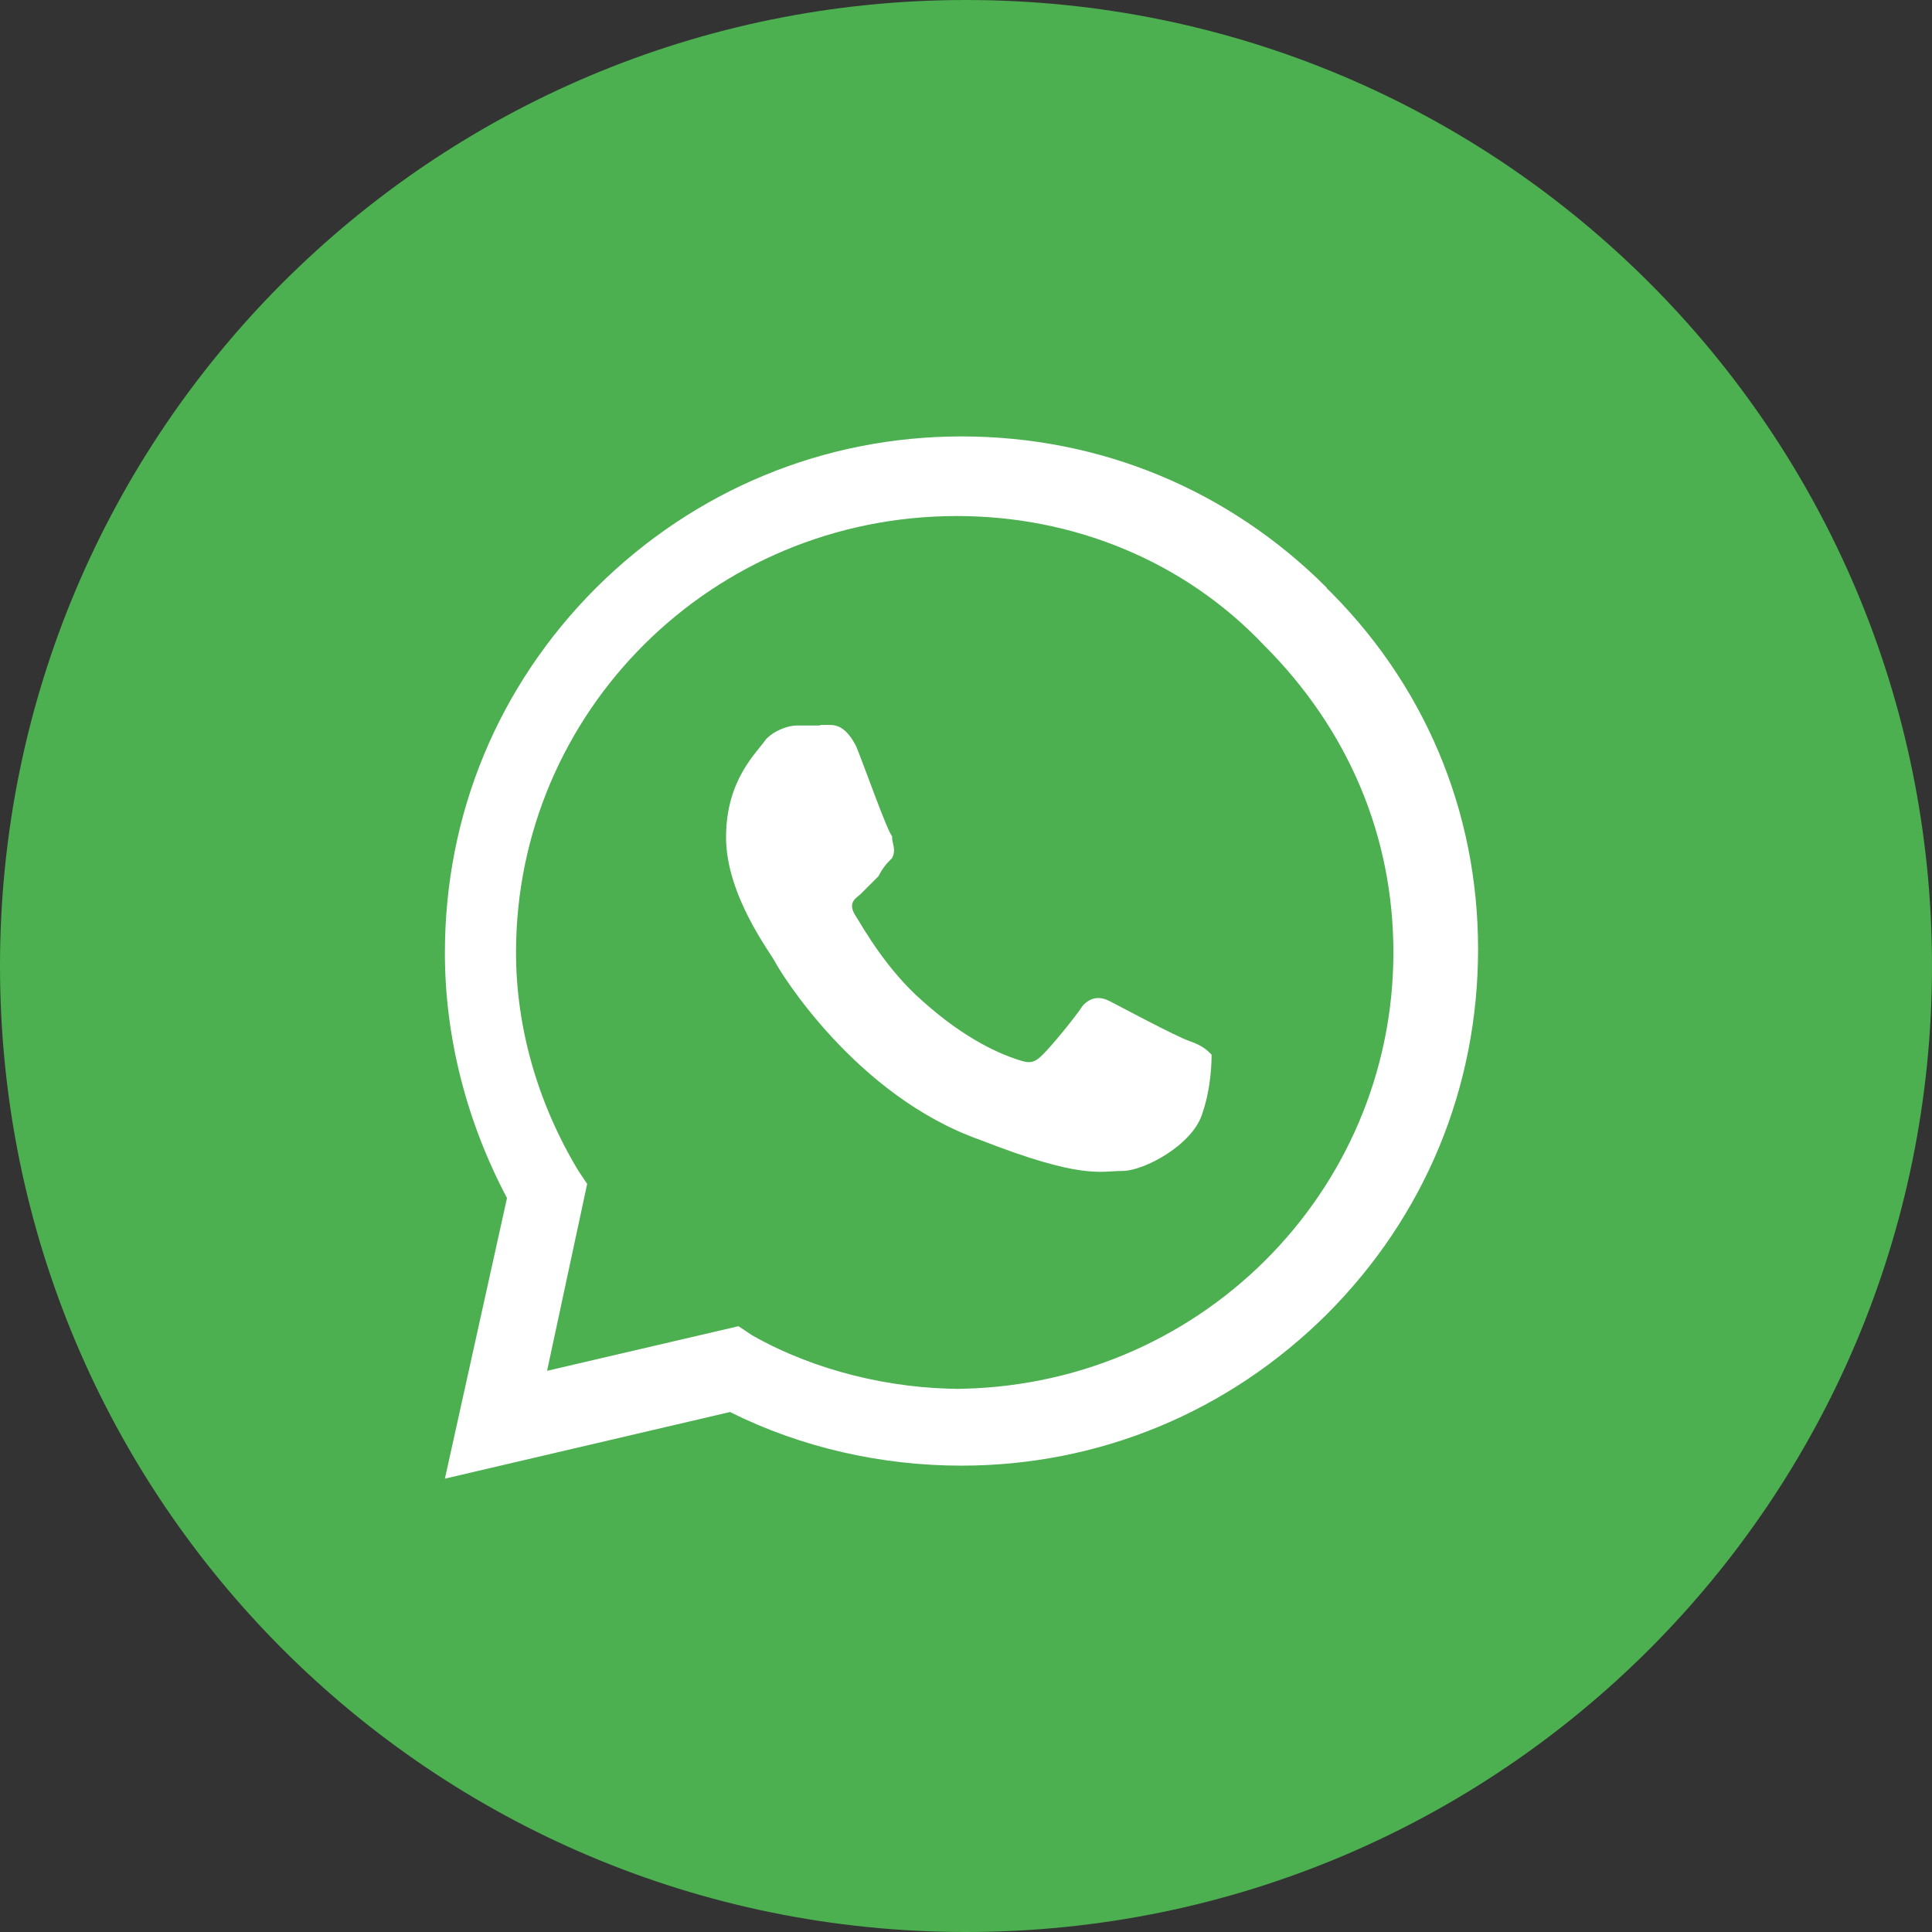
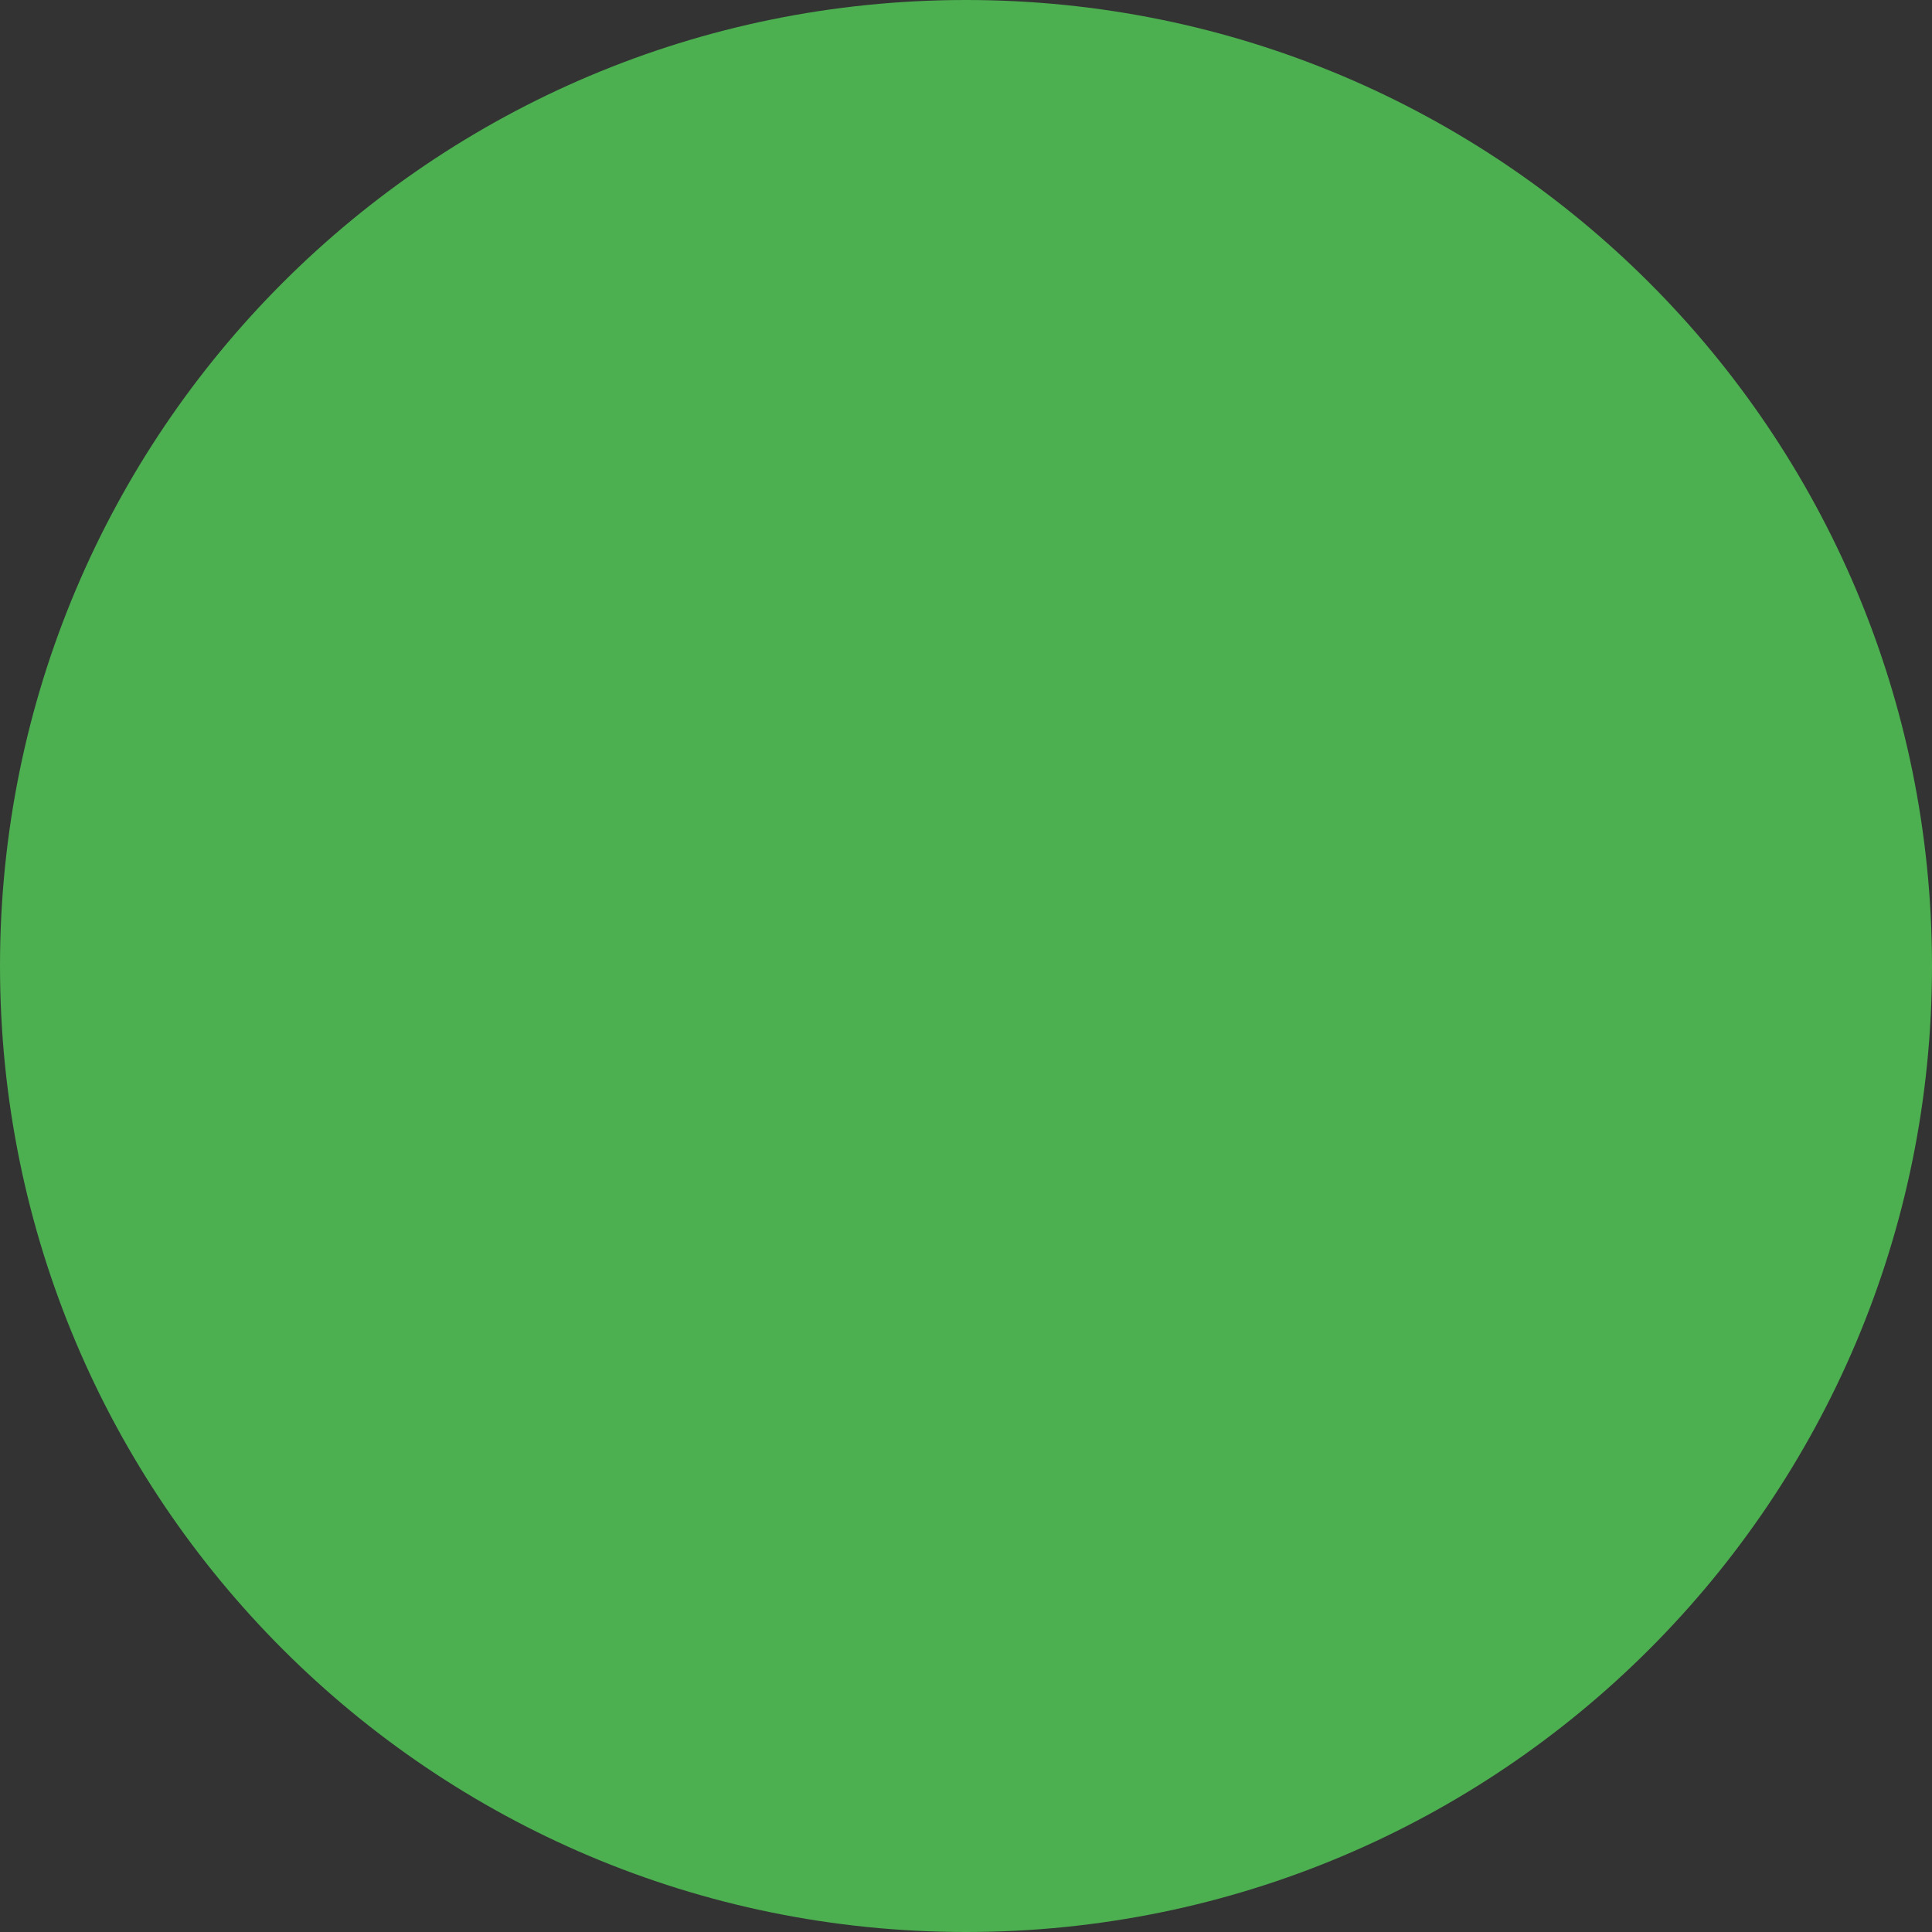
<svg xmlns="http://www.w3.org/2000/svg" xml:space="preserve" width="10mm" height="10mm" style="shape-rendering:geometricPrecision; text-rendering:geometricPrecision; image-rendering:optimizeQuality; fill-rule:evenodd; clip-rule:evenodd" viewBox="0 0 68.44 68.44">
  <rect x="0" y="0" width="68.44" height="68.44" fill="#333333" stroke="none" />
  <defs>
    <style type="text/css">  .fil0 {fill:#4CAF50} .fil1 {fill:white}  </style>
  </defs>
  <g id="Слой_x0020_1">
    <path class="fil0" d="M34.22 0c18.92,0 34.22,15.3 34.22,34.22 0,18.92 -15.3,34.22 -34.22,34.22 -18.92,0 -34.22,-15.3 -34.22,-34.22 0,-18.92 15.3,-34.22 34.22,-34.22z" />
-     <path class="fil1" d="M47 20.82c-3.48,-3.48 -8.04,-5.36 -12.94,-5.36 -4.88,0 -9.46,1.9 -12.94,5.36 -3.48,3.48 -5.36,8.04 -5.36,12.94l0 0 0 0c0,3 0.78,6 2.2,8.68l-2.2 9.94 10.1 -2.36c2.52,1.26 5.36,1.9 8.2,1.9l0 0c4.88,0 9.46,-1.9 12.94,-5.36 3.48,-3.48 5.36,-8.04 5.36,-12.94 0,-4.88 -1.9,-9.46 -5.52,-12.94l0 0 0.16 0.16 0 -0.03zm-17.98 4.88l-0.78 0c-0.32,0 -0.78,0.16 -1.1,0.48 -0.32,0.48 -1.42,1.42 -1.42,3.48 0,2.06 1.58,4.1 1.74,4.42 0.16,0.32 2.84,4.74 7.26,6.3 3.62,1.42 4.26,1.1 5.04,1.1 0.78,0 2.52,-0.94 2.84,-2.06 0.32,-0.94 0.32,-1.9 0.32,-2.06 -0.16,-0.16 -0.32,-0.32 -0.78,-0.48 -0.48,-0.16 -2.52,-1.26 -2.84,-1.42 -0.32,-0.16 -0.64,-0.16 -0.94,0.16 -0.32,0.48 -1.1,1.42 -1.42,1.74 -0.32,0.32 -0.48,0.32 -0.94,0.16 -0.48,-0.16 -1.74,-0.64 -3.32,-2.06 -1.26,-1.1 -2.06,-2.52 -2.36,-3 -0.32,-0.48 0,-0.64 0.16,-0.78 0.16,-0.16 0.48,-0.48 0.64,-0.64 0.16,-0.32 0.32,-0.48 0.48,-0.64 0.16,-0.32 0,-0.48 0,-0.78 -0.16,-0.16 -0.94,-2.36 -1.26,-3.16l0 0c-0.32,-0.64 -0.64,-0.78 -0.94,-0.78l-0.32 0 -0.08 0.03zm5.04 23.5l0 0c-2.52,0 -5.2,-0.64 -7.42,-1.9l-0.48 -0.32 -6.78 1.58 1.42 -6.62 -0.32 -0.48c-1.42,-2.36 -2.2,-5.04 -2.2,-7.72 0,-8.52 6.94,-15.46 15.62,-15.46 4.1,0 8.04,1.58 10.88,4.58 3,3 4.58,6.78 4.58,10.88 0,8.52 -6.94,15.46 -15.62,15.46l0 0 0.32 0 -0 -0z" />
  </g>
</svg>